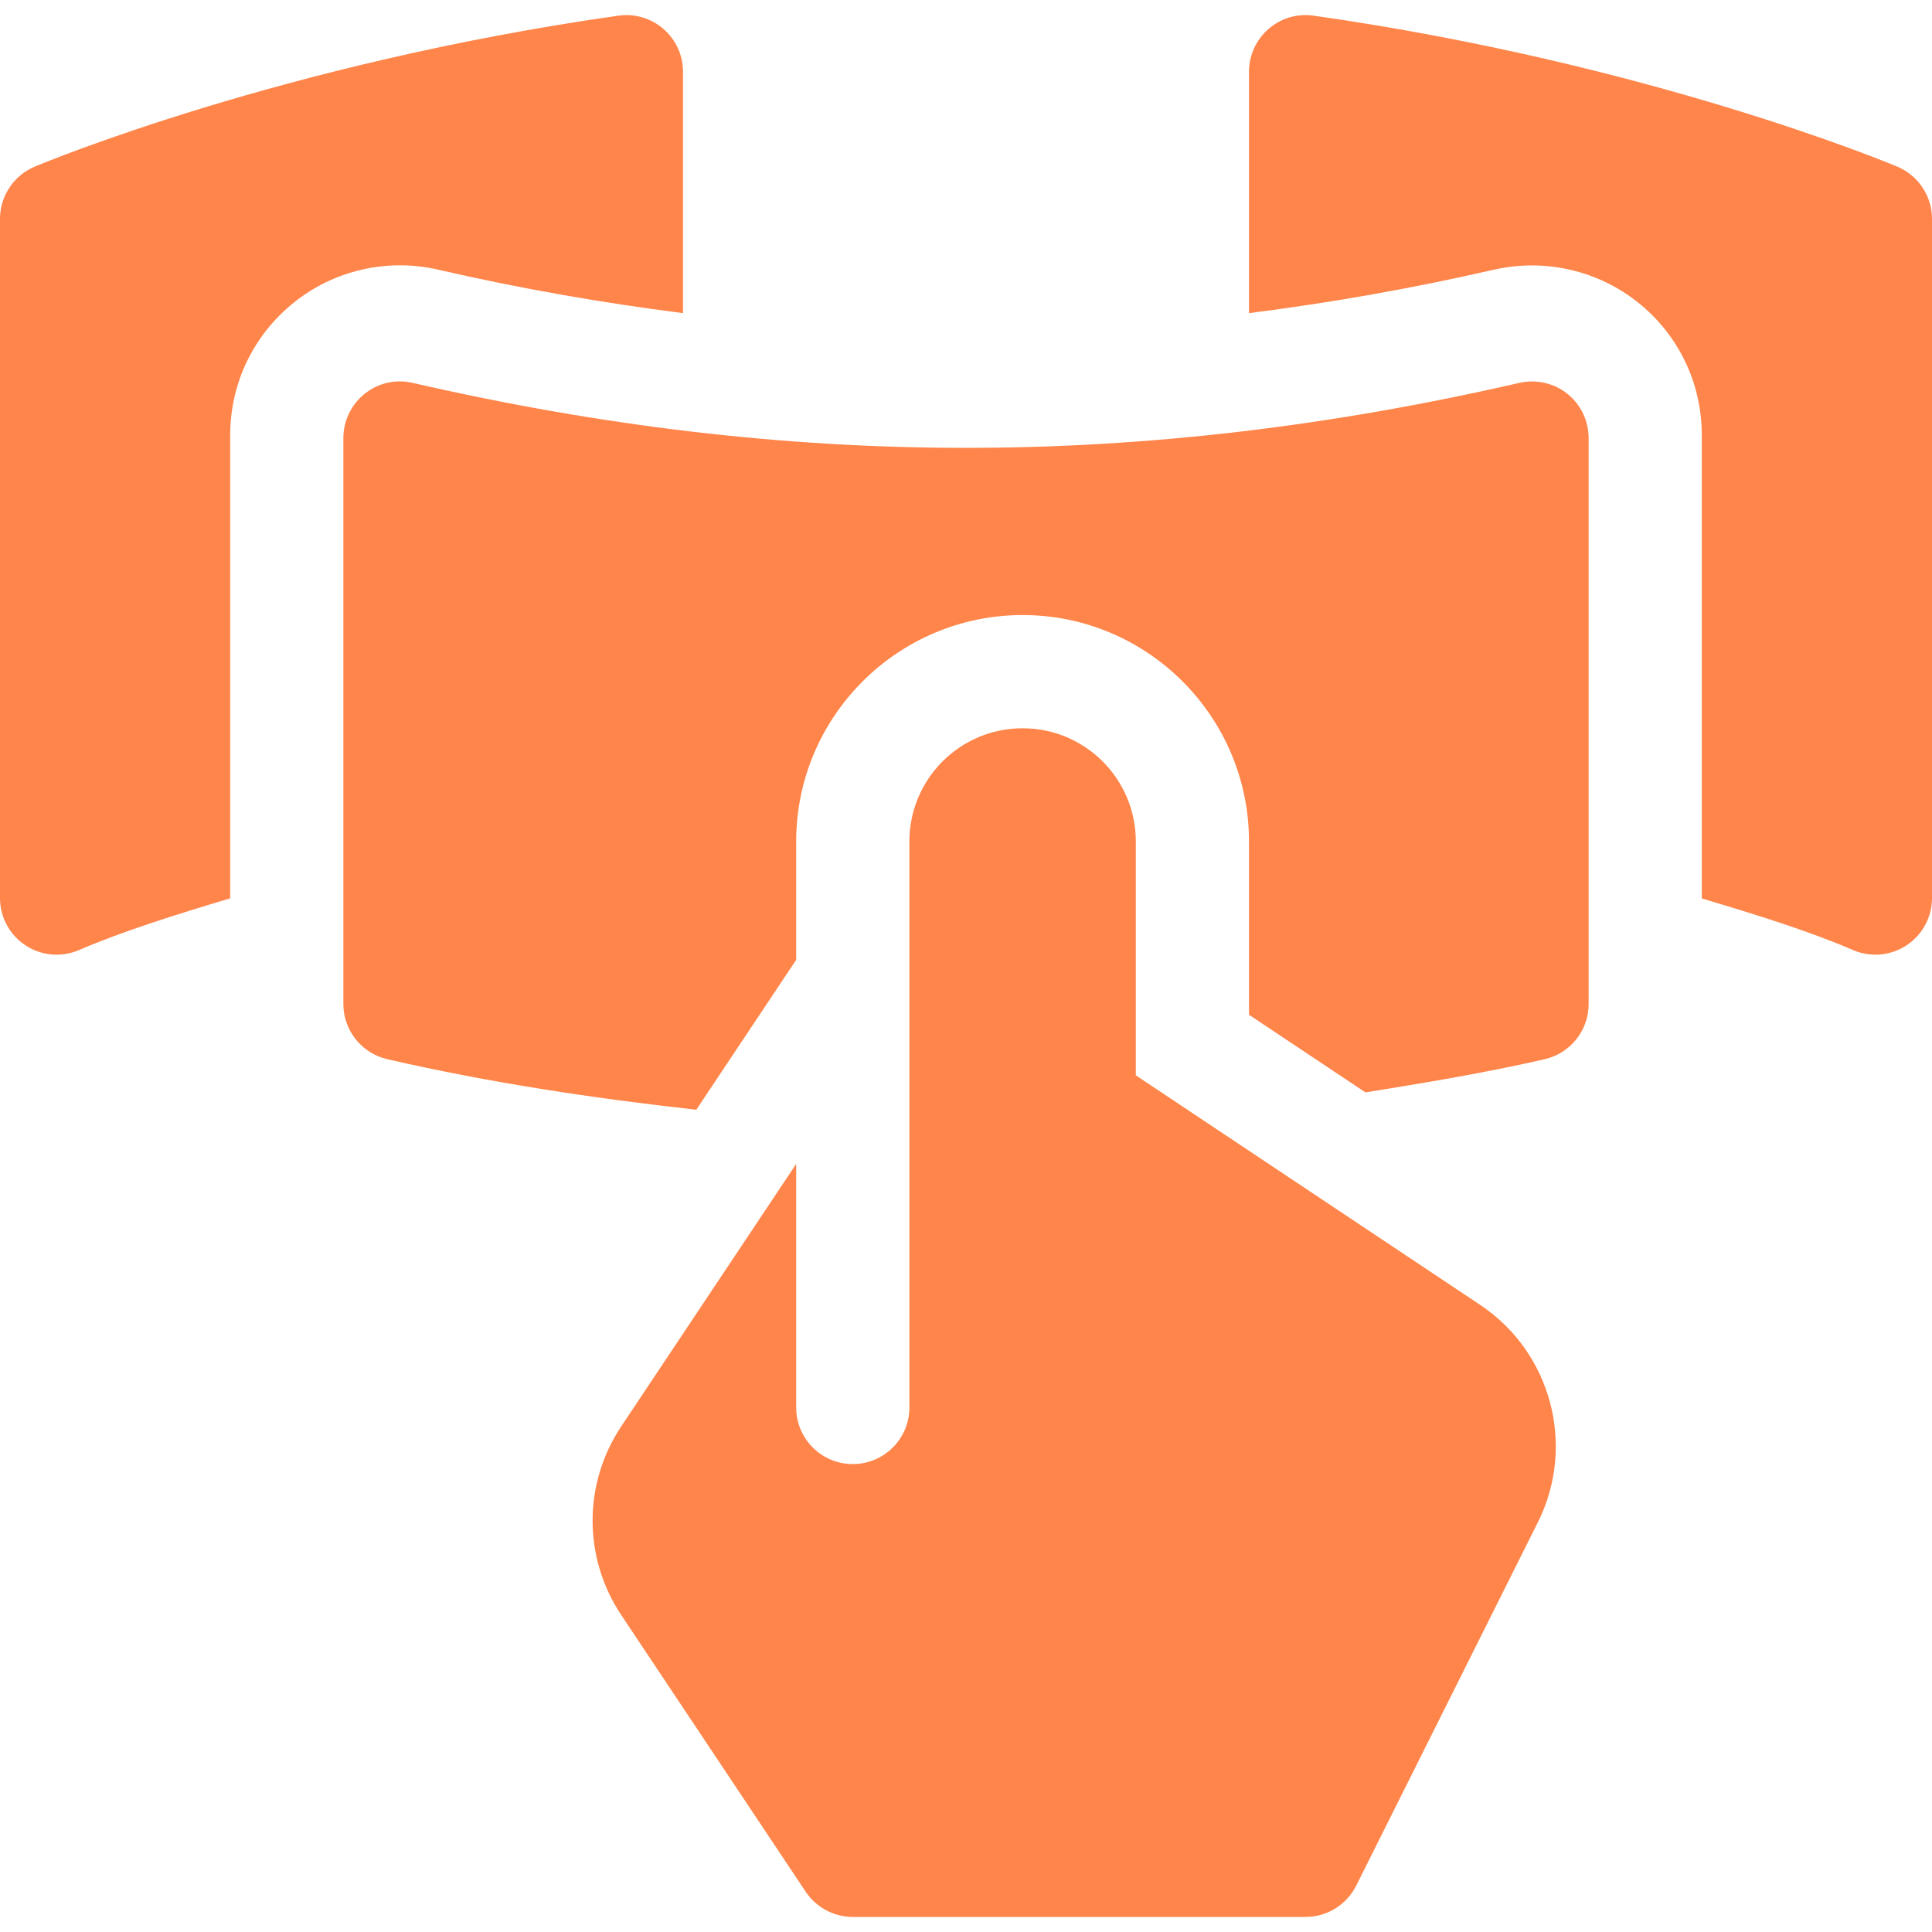
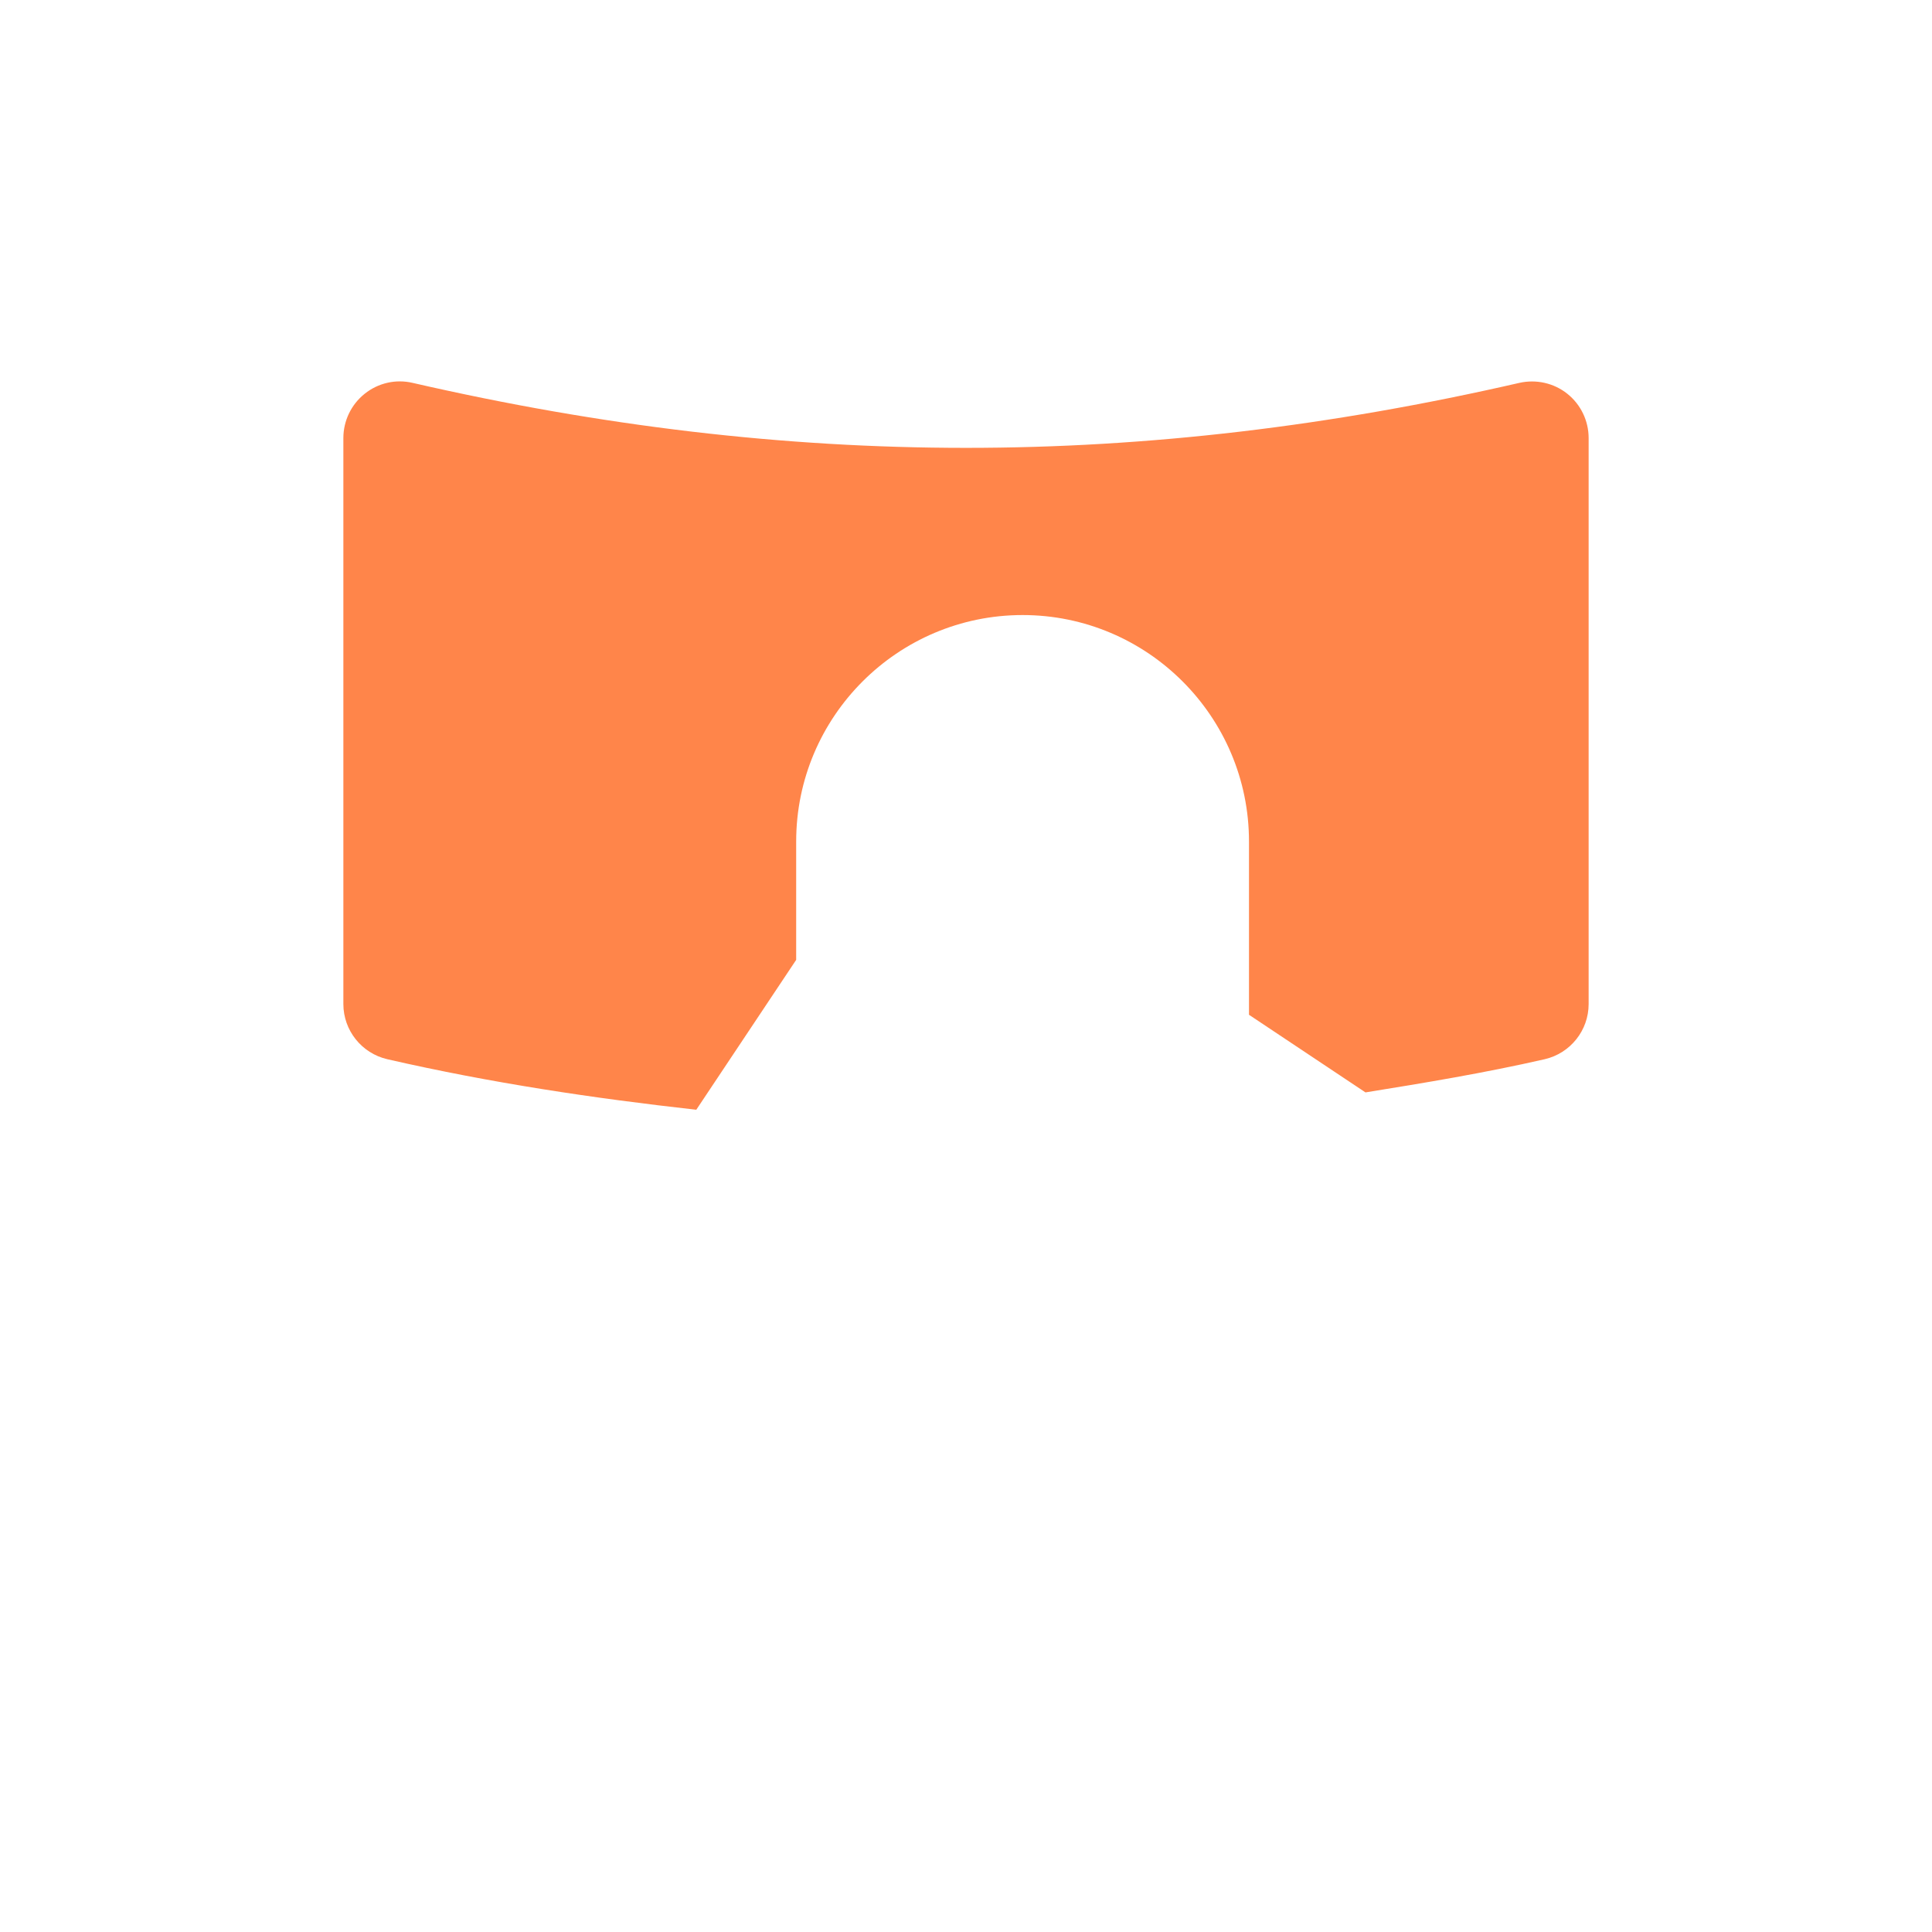
<svg xmlns="http://www.w3.org/2000/svg" width="40" height="40" viewBox="0 0 40 40" fill="none">
-   <path d="M12.86 29.535C12.072 30.719 12.072 32.25 12.86 33.434L16.681 39.166C16.899 39.492 17.265 39.688 17.656 39.688H27.031C27.475 39.688 27.88 39.437 28.079 39.04L31.841 31.515C32.632 29.933 32.119 28 30.648 27.018L23.516 22.264V17.422C23.516 16.127 22.466 15.078 21.172 15.078C19.877 15.078 18.828 16.127 18.828 17.422V29.141C18.828 29.788 18.303 30.312 17.656 30.312C17.009 30.312 16.484 29.788 16.484 29.141V24.098L12.86 29.535Z" fill="#FF671D" fill-opacity="0.8" />
-   <path d="M39.281 3.45C39.078 3.365 34.136 1.31 27.196 0.324C26.858 0.276 26.519 0.376 26.263 0.6C26.007 0.822 25.859 1.145 25.859 1.485V6.483C27.524 6.271 29.206 5.979 30.933 5.583C32.026 5.337 33.114 5.624 33.913 6.262C34.75 6.929 35.234 7.931 35.234 9.009V18.602C36.363 18.936 37.496 19.292 38.376 19.675C38.736 19.825 39.151 19.787 39.477 19.569C39.804 19.351 40 18.986 40 18.594V4.531C40 4.059 39.716 3.633 39.281 3.45Z" fill="#FF671D" fill-opacity="0.8" />
-   <path d="M1.624 19.675C2.489 19.299 3.626 18.939 4.766 18.599V9.009C4.766 7.931 5.25 6.929 6.092 6.258C6.906 5.605 8.01 5.336 9.074 5.584C10.797 5.98 12.478 6.271 14.141 6.483V1.485C14.141 1.145 13.993 0.822 13.737 0.6C13.48 0.376 13.138 0.276 12.804 0.324C5.864 1.31 0.922 3.365 0.719 3.45C0.284 3.633 0 4.059 0 4.531V18.594C0 18.986 0.196 19.351 0.523 19.569C0.849 19.788 1.264 19.825 1.624 19.675Z" fill="#FF671D" fill-opacity="0.8" />
  <path d="M32.891 20.788V9.069C32.891 8.712 32.728 8.374 32.449 8.152C32.17 7.929 31.803 7.849 31.457 7.927C23.643 9.721 16.357 9.721 8.543 7.927C8.194 7.845 7.829 7.929 7.551 8.152C7.272 8.374 7.109 8.712 7.109 9.069V20.788C7.109 21.333 7.487 21.807 8.019 21.93C10.169 22.423 12.302 22.74 14.416 22.976L16.484 19.873V17.422C16.484 14.837 18.587 12.734 21.172 12.734C23.757 12.734 25.859 14.837 25.859 17.422V21.01L28.271 22.617C29.505 22.418 30.739 22.214 31.981 21.93C32.513 21.807 32.891 21.333 32.891 20.788Z" fill="#FF671D" fill-opacity="0.8" />
</svg>